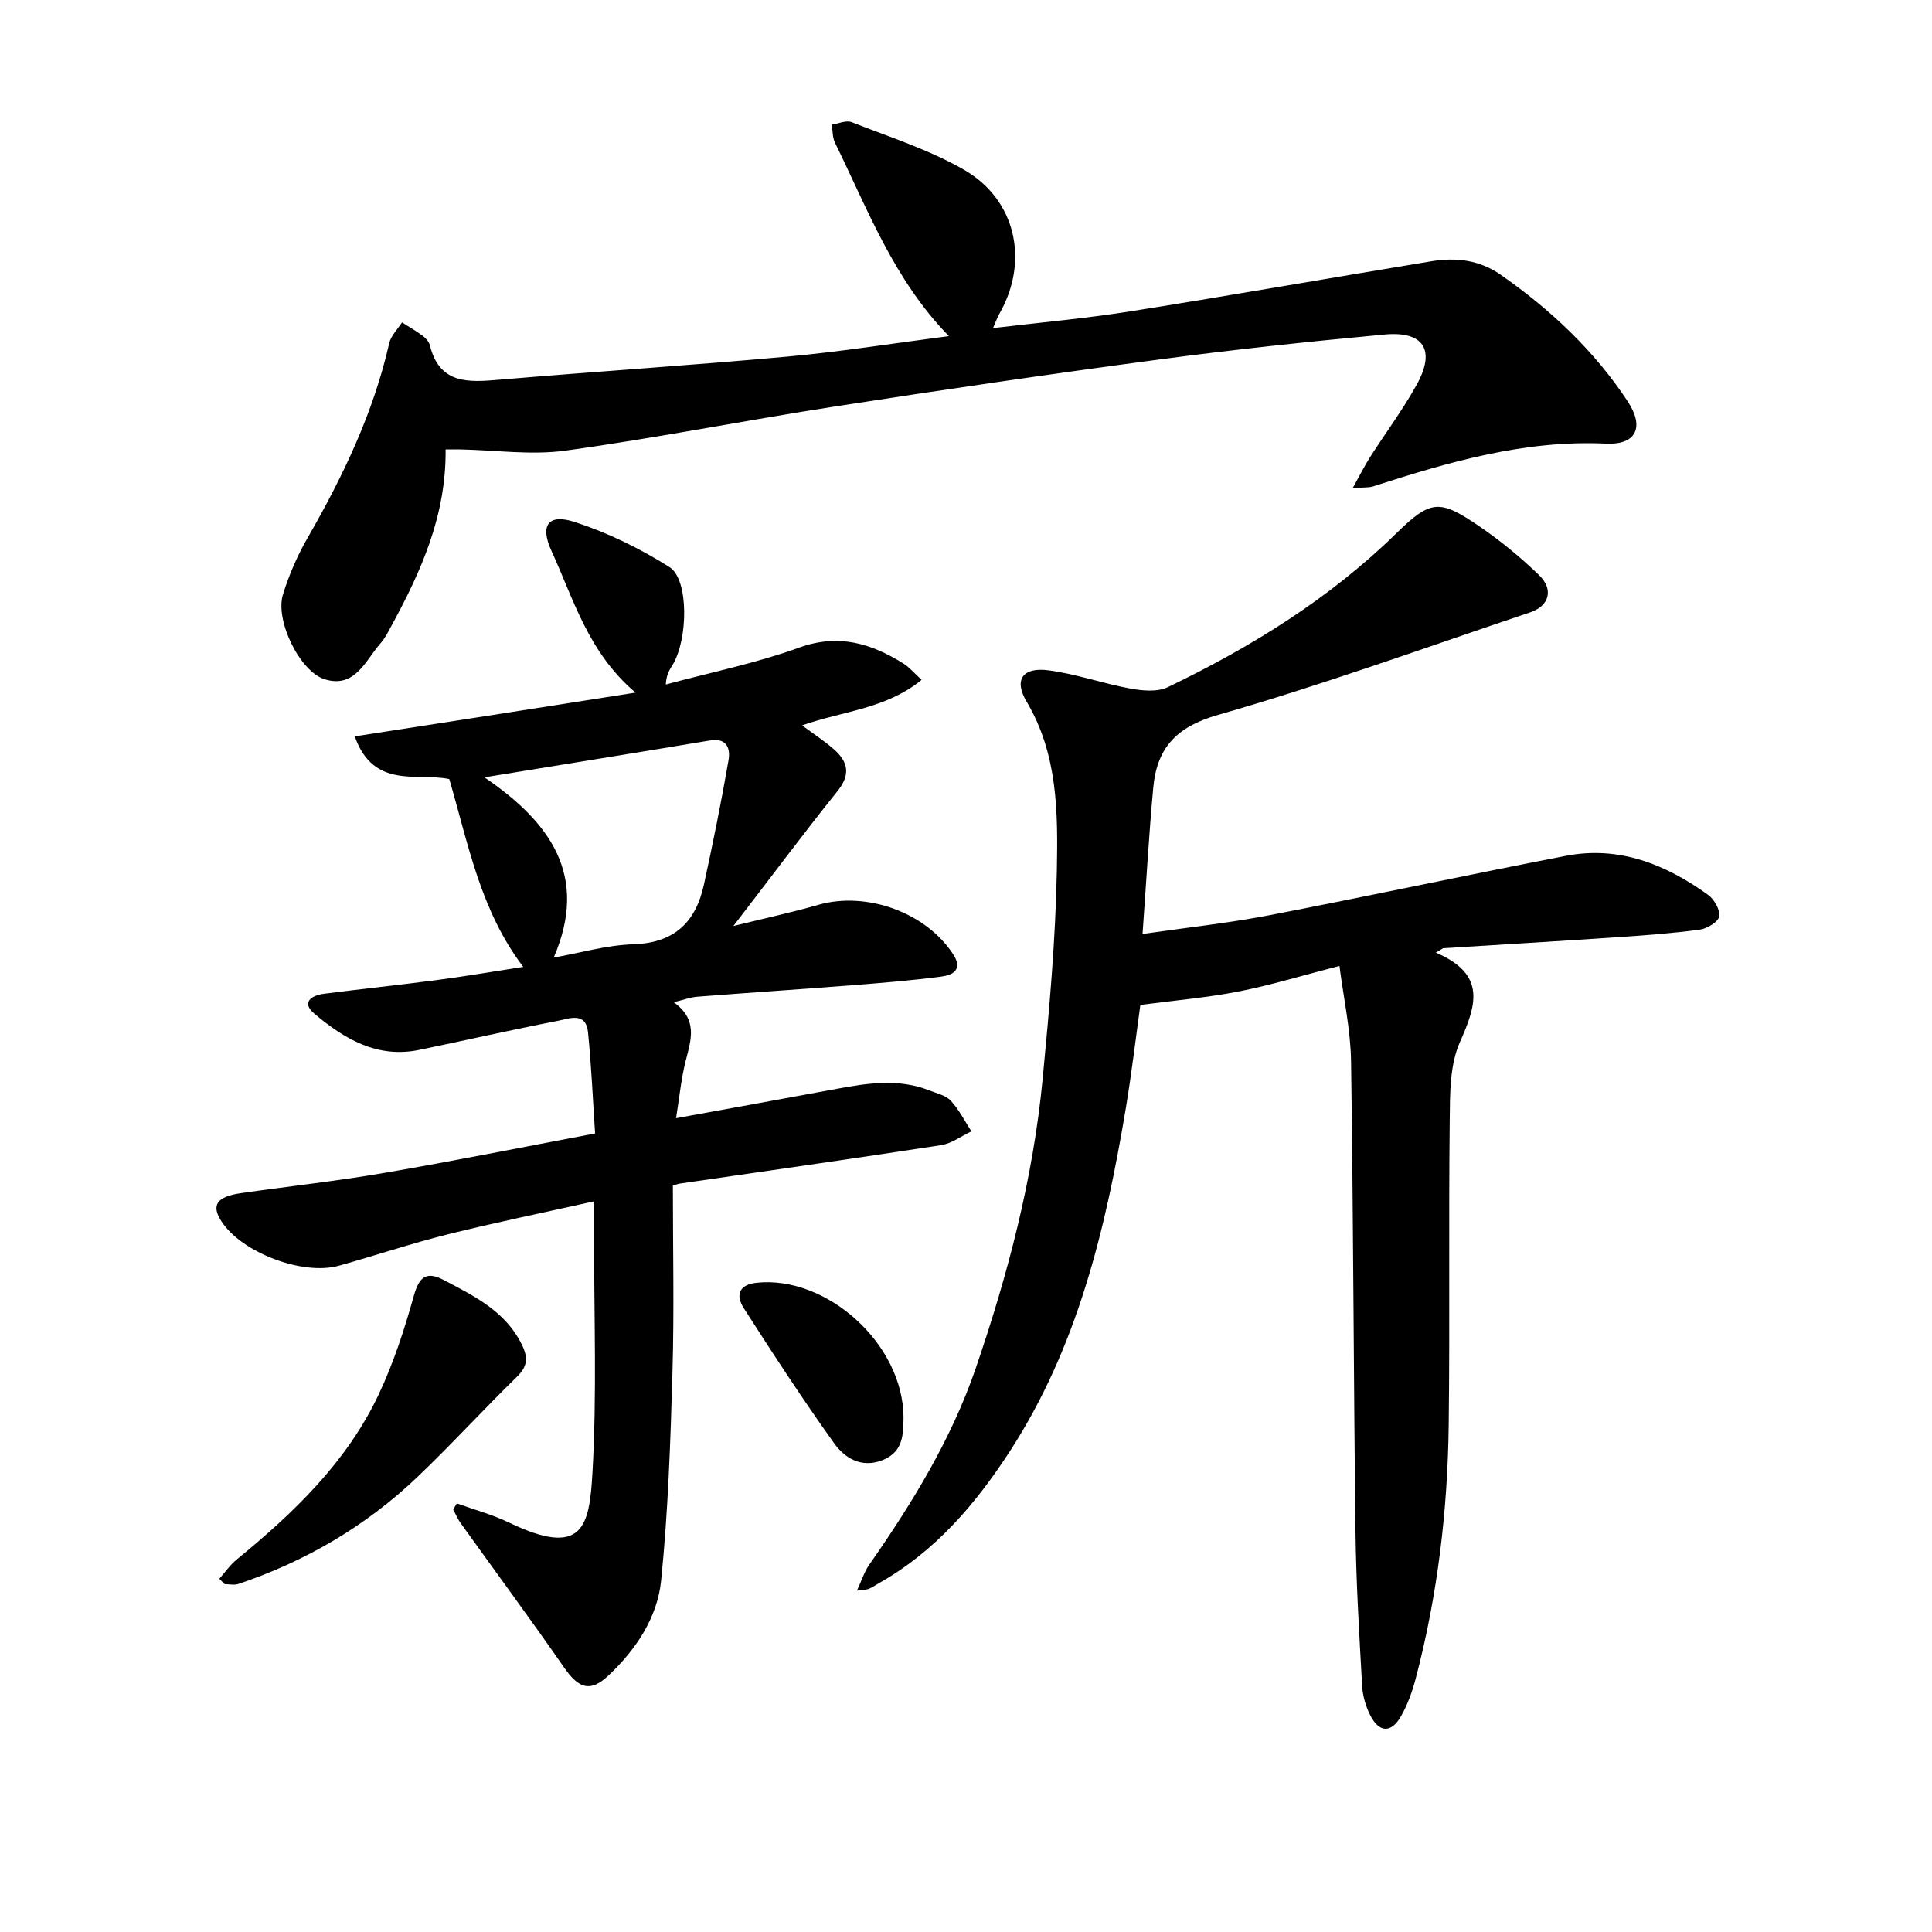
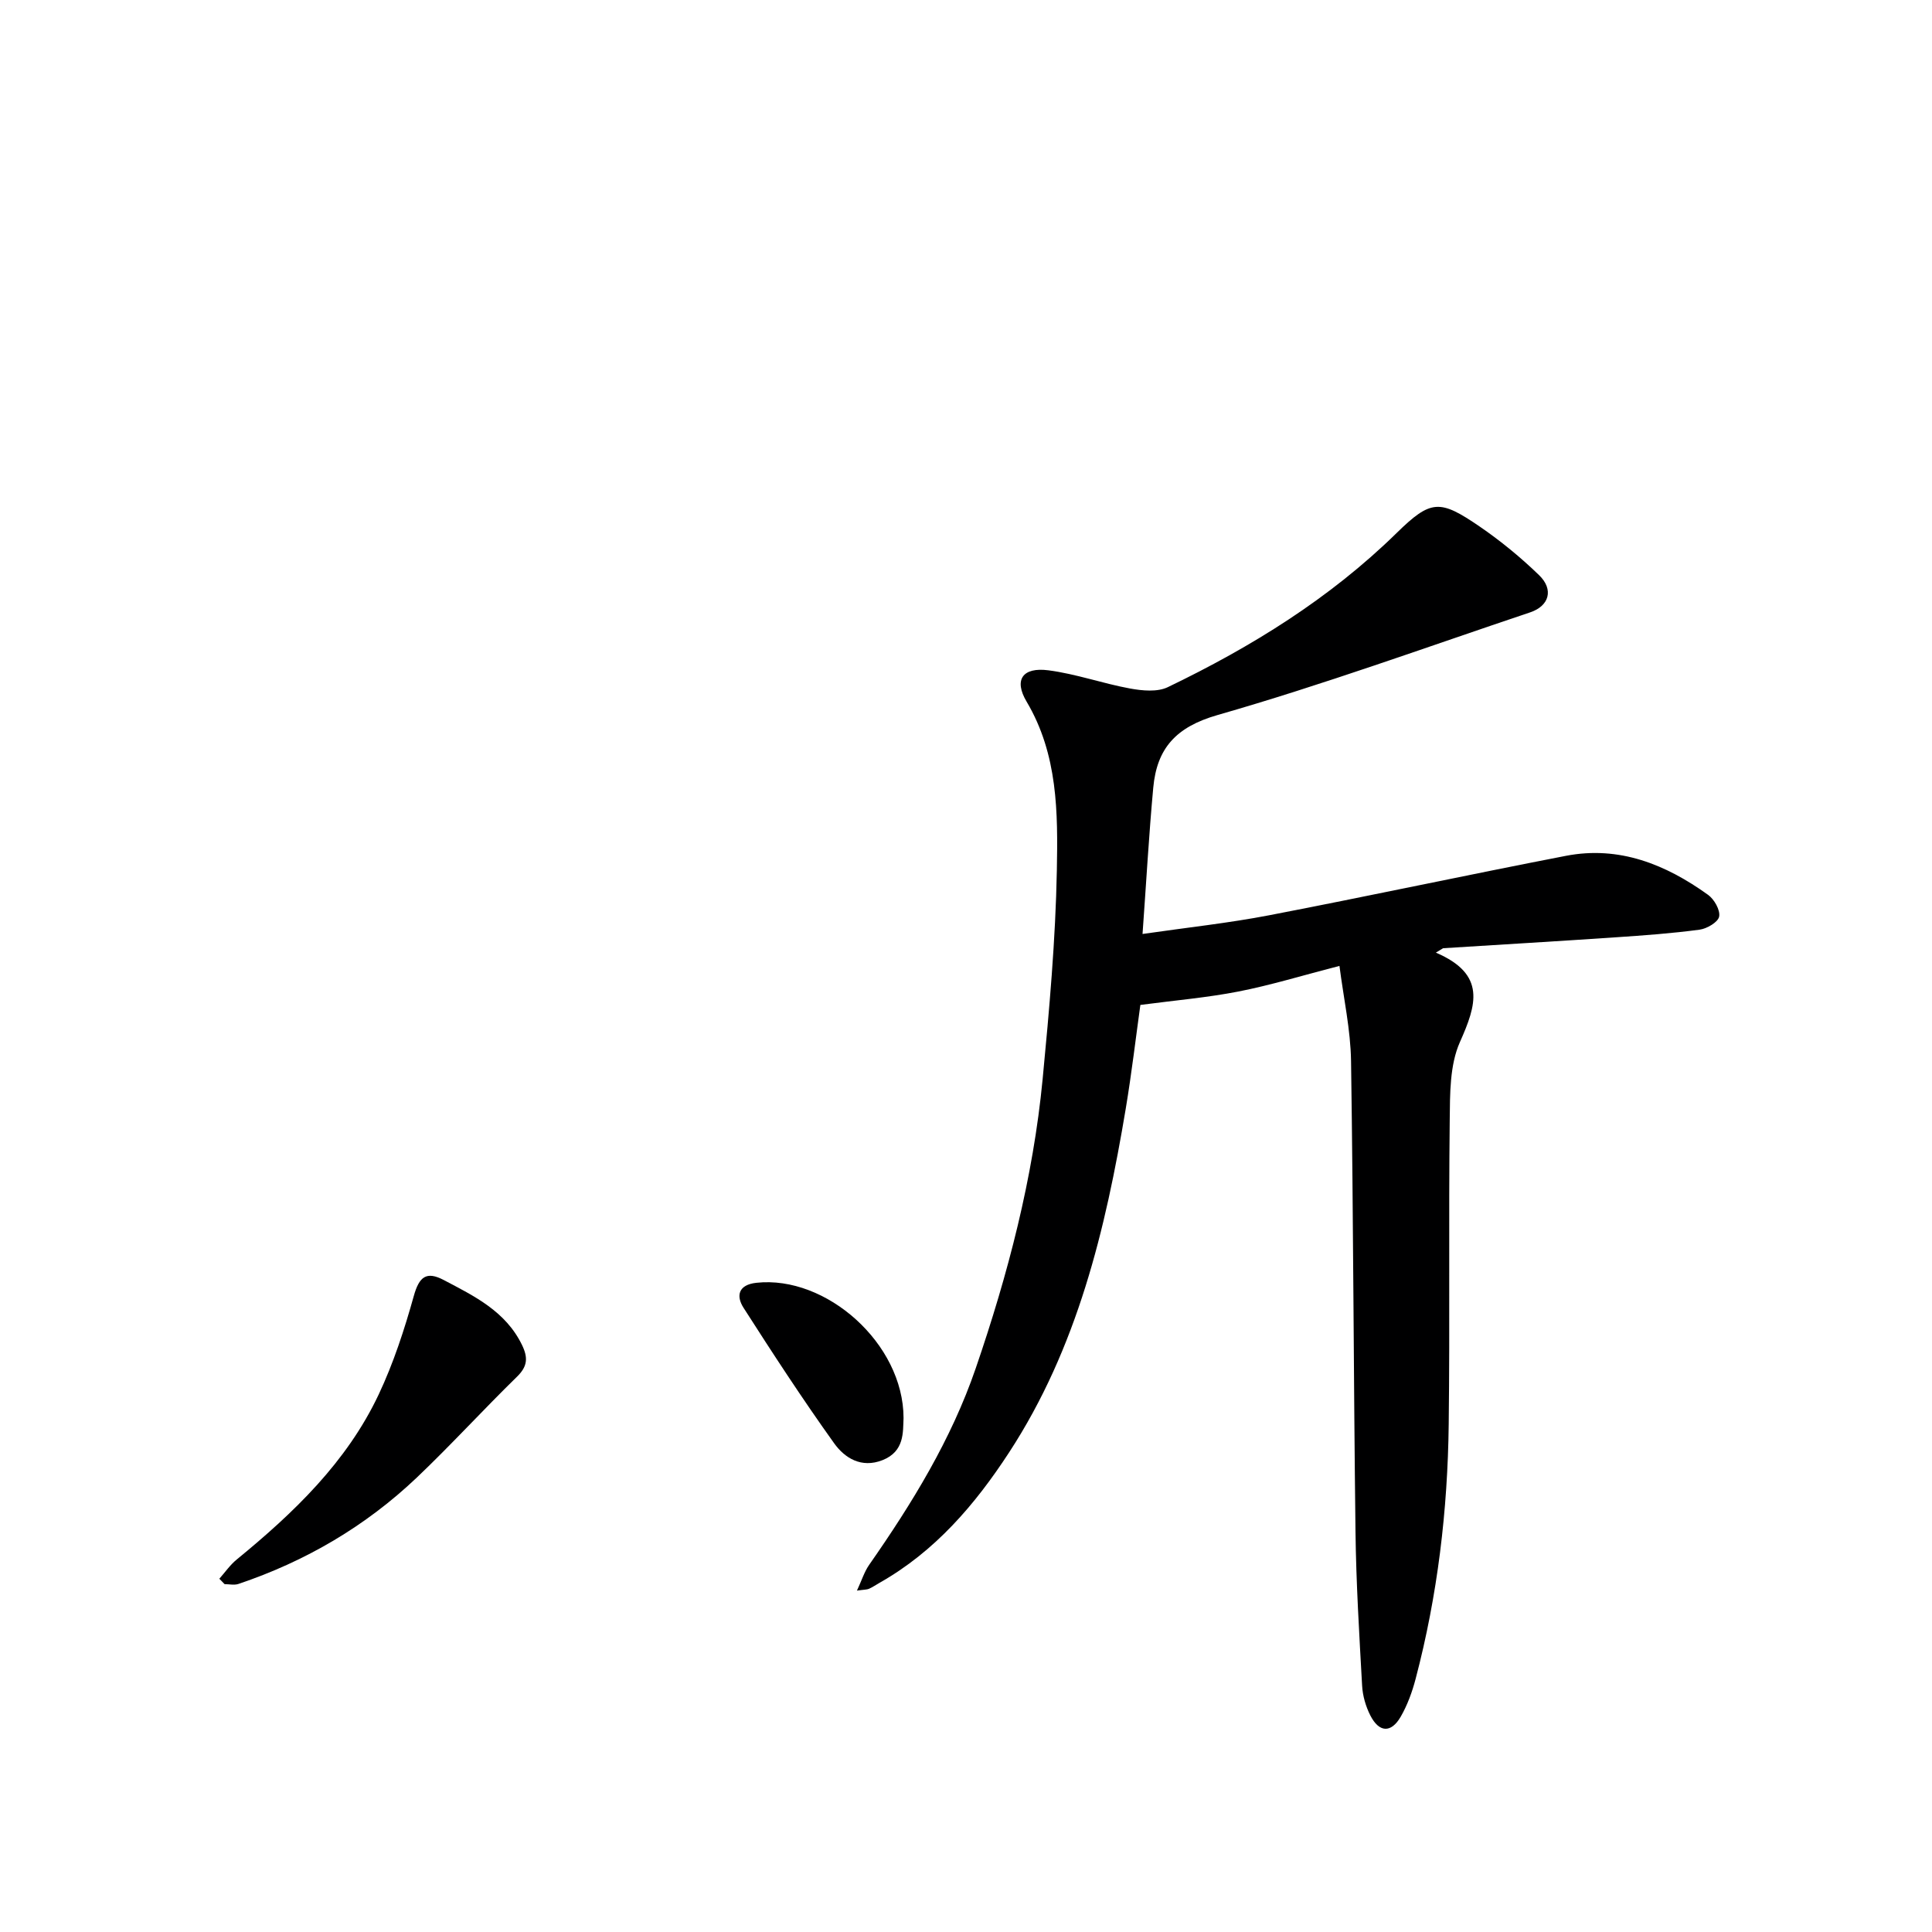
<svg xmlns="http://www.w3.org/2000/svg" enable-background="new 0 0 400 400" viewBox="0 0 400 400">
  <g fill="#000001">
-     <path d="m131.58 143.4c-9.84-8.36-12.8-19.32-17.4-29.33-2.45-5.34-.68-7.79 4.84-5.99 6.83 2.22 13.5 5.48 19.58 9.32 4.06 2.56 3.86 15.03.64 20.28-.59.96-1.26 1.88-1.4 4.04 9.22-2.49 18.64-4.39 27.59-7.63 8.18-2.96 14.92-.89 21.64 3.3 1.2.75 2.14 1.91 3.74 3.37-7.39 6.03-16.31 6.44-24.75 9.42 2.48 1.84 4.68 3.27 6.62 4.98 2.9 2.56 3.47 5.19.73 8.61-7.04 8.78-13.77 17.81-21.57 27.95 6.73-1.66 12.21-2.83 17.57-4.38 10.05-2.89 22.48 1.64 28.03 10.39 1.94 3.06-.28 4.16-2.44 4.44-6.24.83-12.54 1.34-18.82 1.83-10.61.83-21.23 1.53-31.84 2.36-1.39.11-2.76.63-4.85 1.14 5 3.58 3.61 7.7 2.51 11.99-.97 3.77-1.33 7.7-2.03 12.02 11.63-2.12 22.51-4.08 33.38-6.1 6.4-1.19 12.78-2.13 19.09.36 1.53.61 3.39 1.01 4.42 2.13 1.71 1.85 2.87 4.2 4.26 6.33-2.09.98-4.08 2.52-6.27 2.86-18.02 2.78-36.08 5.33-54.12 7.96-.46.07-.9.27-1.42.44 0 12.88.29 25.68-.08 38.47-.41 14.44-.9 28.91-2.35 43.27-.78 7.69-5.22 14.32-10.93 19.69-3.73 3.51-6.13 2.68-9.14-1.65-7-10.08-14.3-19.96-21.45-29.94-.62-.86-1.03-1.87-1.53-2.81.25-.42.5-.84.75-1.26 3.62 1.31 7.38 2.32 10.83 3.98 15.37 7.4 16.62.67 17.25-10.32.94-16.28.31-32.65.34-48.98 0-2.15 0-4.29 0-7.22-10.45 2.34-20.45 4.38-30.34 6.85-7.56 1.89-14.97 4.38-22.48 6.48-7.53 2.1-20.16-2.73-24.33-9.18-2.16-3.34-1.01-5.11 4.02-5.84 9.86-1.42 19.79-2.49 29.61-4.18 14.38-2.46 28.68-5.34 43.73-8.18-.48-7.13-.77-14.07-1.47-20.97-.44-4.3-3.95-2.79-6.24-2.35-9.6 1.86-19.14 4.04-28.72 6.02-8.68 1.79-15.52-2.29-21.7-7.51-2.76-2.33-.59-3.78 1.98-4.11 7.9-1.02 15.83-1.84 23.73-2.89 5.87-.78 11.7-1.78 17.54-2.68-8.9-11.72-11.35-25.37-15.31-38.88-6.59-1.39-15.67 2.2-19.57-8.84 19.22-2.96 38.05-5.91 58.13-9.06zm-31.28 17.54c13.64 9.31 21.66 20.36 14.34 37.32 5.42-.96 10.94-2.59 16.5-2.76 8.51-.27 12.92-4.61 14.6-12.36 1.86-8.54 3.6-17.12 5.09-25.73.42-2.39-.29-4.7-3.86-4.1-15.17 2.53-30.34 4.96-46.67 7.63z" />
    <path d="m297.28 197.23c10.5 4.5 8.4 10.83 4.98 18.52-2.12 4.76-2.05 10.71-2.11 16.14-.24 20.99.04 41.98-.21 62.97-.21 17.82-2.3 35.45-6.85 52.73-.71 2.7-1.7 5.43-3.09 7.84-1.99 3.43-4.47 3.3-6.29-.27-.95-1.87-1.59-4.08-1.7-6.18-.59-10.63-1.24-21.26-1.37-31.9-.4-32.47-.44-64.94-.92-97.4-.1-6.5-1.54-12.98-2.4-19.7-7.74 2-14.26 4-20.9 5.3-6.44 1.26-13.03 1.82-20.32 2.78-.91 6.53-1.79 14.05-3.03 21.5-4.18 25.02-10.03 49.51-24.14 71.14-7.06 10.83-15.36 20.52-26.84 27.01-.72.41-1.41.89-2.17 1.23-.43.19-.97.16-2.5.38 1-2.14 1.53-3.91 2.54-5.35 8.89-12.73 17-25.95 22.05-40.67 6.68-19.46 11.89-39.37 13.86-59.92 1.38-14.38 2.67-28.81 2.94-43.24.22-11.87.23-23.93-6.26-34.87-2.71-4.56-.81-7.18 4.51-6.49 5.71.74 11.24 2.73 16.92 3.77 2.53.46 5.64.76 7.8-.28 17.31-8.33 33.51-18.34 47.36-31.9 7.13-6.99 8.96-7 17.19-1.37 4.37 2.99 8.52 6.4 12.32 10.08 3.08 2.98 2.11 6.37-1.84 7.7-21.54 7.23-42.92 15.01-64.73 21.26-8.65 2.48-12.56 6.92-13.31 15.03-.9 9.73-1.44 19.48-2.22 30.3 9.33-1.35 17.83-2.26 26.2-3.87 20.52-3.95 40.95-8.34 61.46-12.31 11.02-2.13 20.66 1.77 29.43 8.08 1.28.92 2.55 3.16 2.29 4.5-.22 1.15-2.53 2.51-4.06 2.71-5.75.77-11.56 1.19-17.36 1.58-11.91.81-23.82 1.51-35.73 2.26-.48.29-.99.6-1.5.91z" />
-     <path d="m92.26 93.05c.13 13.81-5.16 25.4-11.32 36.71-.63 1.16-1.24 2.39-2.11 3.37-3.16 3.58-5.26 9.41-11.54 7.53-5.21-1.56-10.35-12.19-8.72-17.53 1.25-4.08 3-8.1 5.13-11.8 7.32-12.73 13.61-25.84 16.88-40.26.35-1.56 1.74-2.89 2.65-4.32 1.43.91 2.92 1.76 4.27 2.77.64.48 1.32 1.22 1.5 1.96 2 8.12 7.99 7.68 14.39 7.13 19.86-1.69 39.76-2.97 59.6-4.78 11-1 21.94-2.75 33.47-4.24-11.42-11.68-16.82-26.27-23.59-40.05-.53-1.09-.46-2.48-.66-3.73 1.38-.2 2.98-.97 4.11-.52 7.83 3.08 15.99 5.68 23.24 9.84 10.85 6.24 13.53 18.96 7.39 29.76-.48.84-.79 1.76-1.36 3.04 9.78-1.17 19.19-2 28.5-3.48 20.79-3.29 41.52-6.94 62.29-10.36 5.05-.83 9.89-.29 14.3 2.78 10.33 7.21 19.39 15.71 26.33 26.25 3.48 5.28 1.8 9.03-4.5 8.73-16.85-.8-32.53 3.8-48.21 8.85-.89.29-1.9.18-4.24.36 1.5-2.69 2.45-4.61 3.59-6.4 3.22-5.04 6.82-9.86 9.7-15.08 3.92-7.11 1.41-11.08-6.7-10.32-15.71 1.46-31.4 3.13-47.04 5.22-22.2 2.96-44.37 6.21-66.51 9.64-18.68 2.89-37.25 6.58-55.97 9.17-7.12.99-14.52-.1-21.8-.24-.82-.01-1.63 0-3.07 0z" />
    <path d="m45.41 326.86c1.19-1.34 2.23-2.86 3.6-3.98 11.81-9.67 22.77-20.15 29.39-34.16 3.07-6.51 5.34-13.48 7.28-20.43 1.11-3.96 2.6-5.17 6.2-3.27 6.33 3.33 12.8 6.46 16.19 13.43 1.27 2.62 1.18 4.43-1.03 6.58-7.01 6.85-13.63 14.11-20.73 20.87-10.63 10.1-23.05 17.36-36.95 22.04-.86.29-1.9.04-2.86.04-.37-.37-.73-.75-1.09-1.12z" />
    <path d="m187.07 293.58c-.14 2.9.24 6.91-4.36 8.73-4.37 1.72-7.82-.43-10.02-3.51-6.54-9.14-12.69-18.57-18.75-28.04-1.58-2.47-1.08-4.76 2.65-5.17 14.47-1.59 30.46 12.58 30.48 27.99z" />
  </g>
</svg>